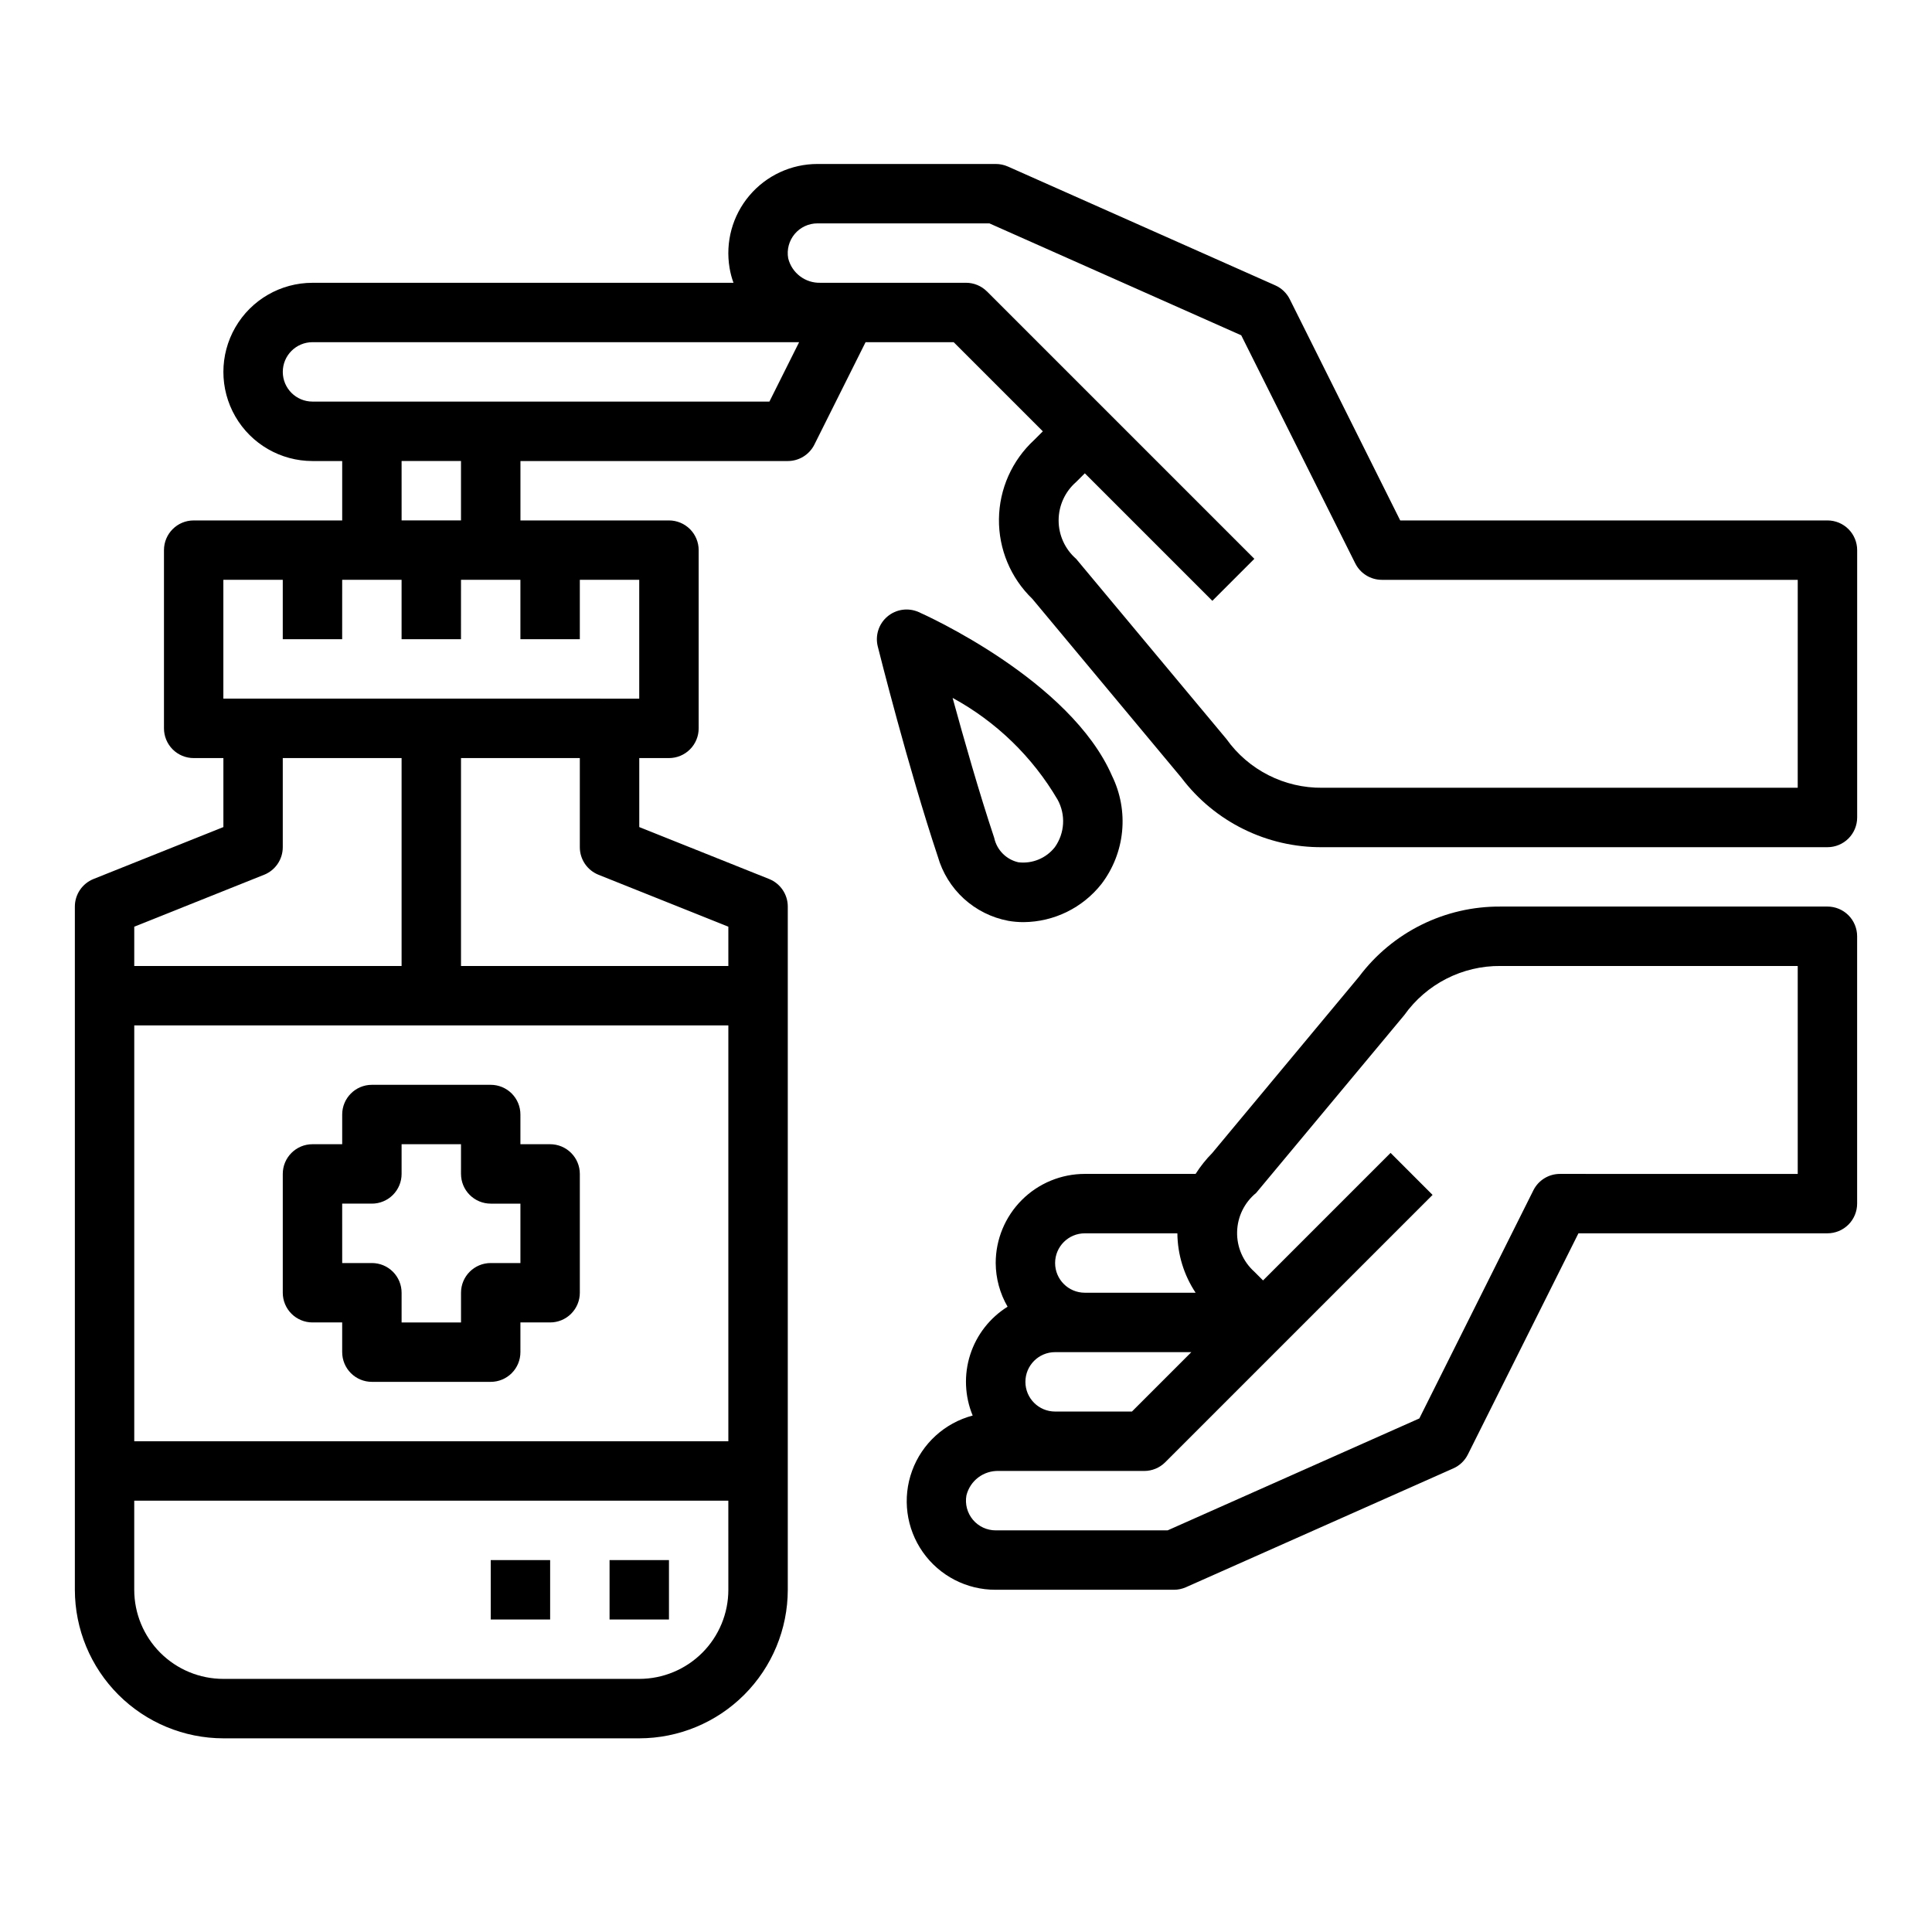
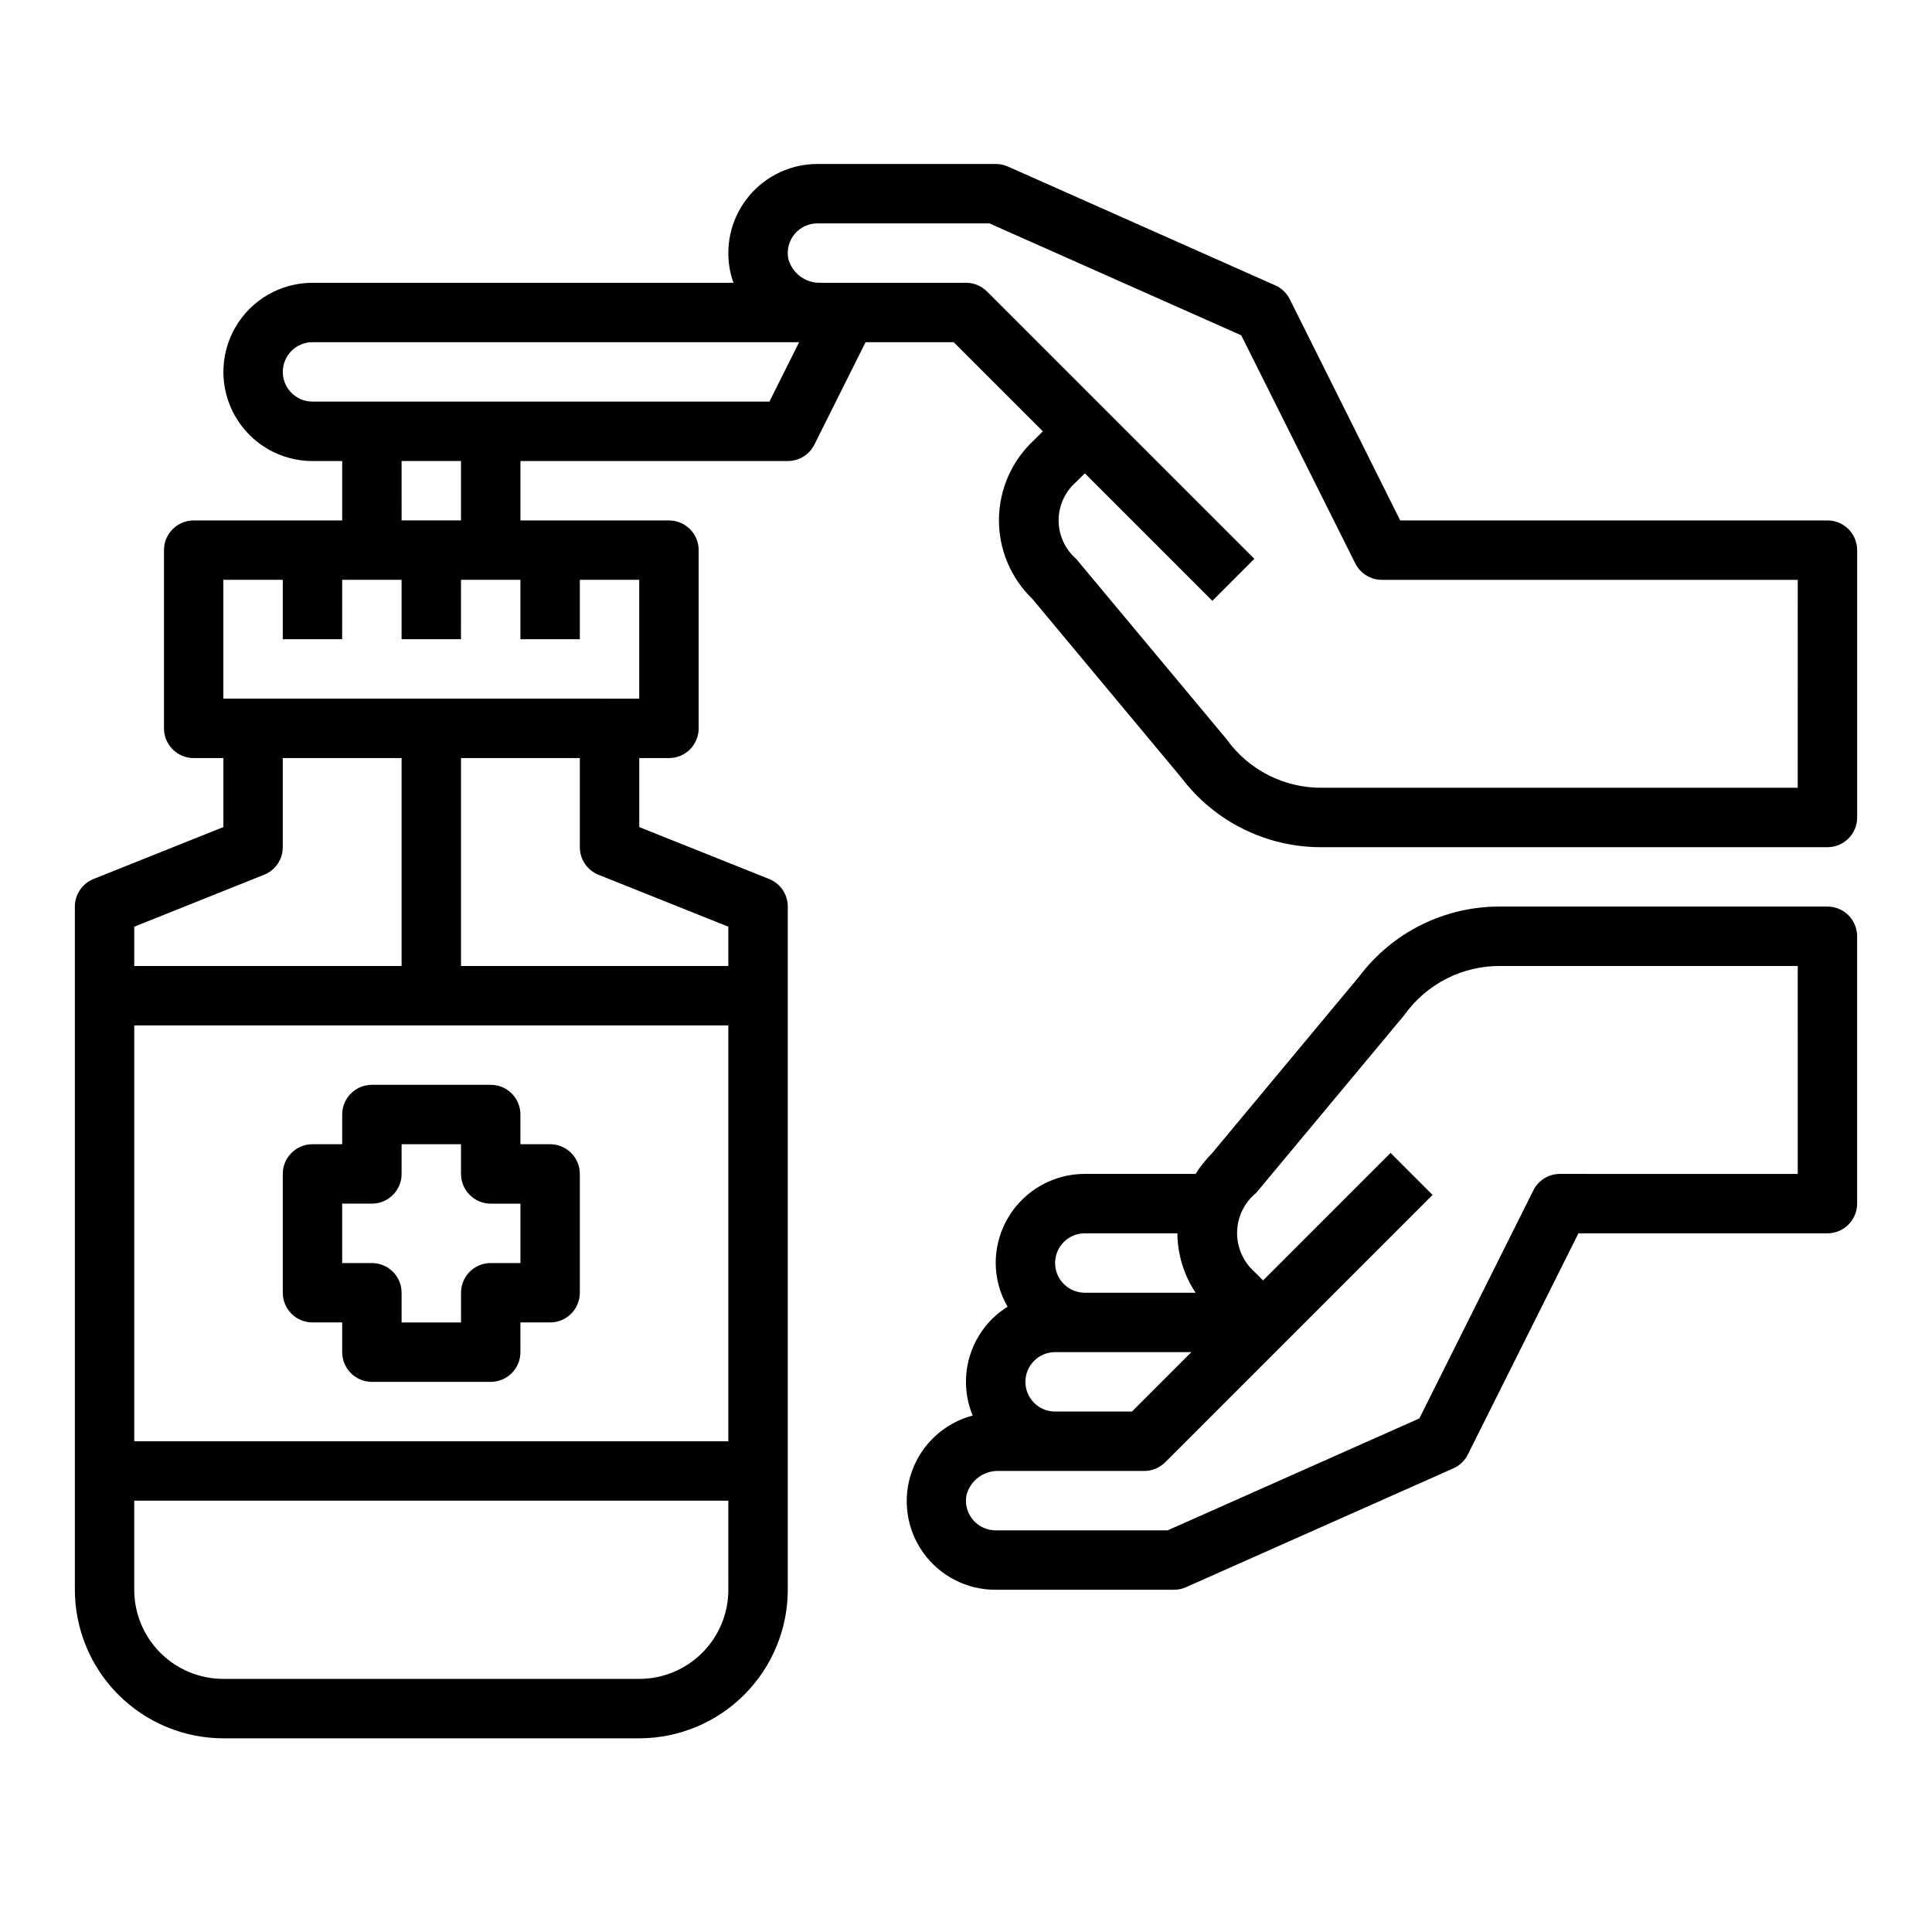
<svg xmlns="http://www.w3.org/2000/svg" fill="#000000" width="800px" height="800px" version="1.1" viewBox="144 144 512 512">
  <g>
-     <path d="m305.54 557.44h15.742v15.742h-15.742z" />
-     <path d="m274.05 557.44h15.742v15.742h-15.742z" />
    <path d="m628.29 384.25h-86.594c-14.754-0.117-28.684 6.777-37.535 18.578l-38.879 46.703v0.004c-1.672 1.691-3.156 3.555-4.434 5.562h-29.359c-6.266 0-12.273 2.488-16.699 6.918-4.43 4.43-6.918 10.438-6.918 16.699 0.023 4.066 1.109 8.059 3.148 11.578-4.703 2.938-8.215 7.449-9.91 12.73-1.691 5.277-1.457 10.988 0.66 16.113-7.426 1.965-13.422 7.434-16.055 14.648-2.633 7.215-1.57 15.262 2.848 21.547 4.418 6.285 11.629 10.008 19.309 9.977h47.23c1.102 0 2.191-0.23 3.195-0.68l70.848-31.488h0.004c1.668-0.738 3.031-2.039 3.848-3.676l29.309-58.621h65.984c2.086 0 4.09-0.832 5.566-2.305 1.473-1.477 2.305-3.481 2.305-5.566v-70.852c0-2.086-0.832-4.09-2.305-5.566-1.477-1.477-3.481-2.305-5.566-2.305zm-196.8 86.594h24.527c0.051 5.606 1.73 11.074 4.832 15.742h-29.359c-4.348 0-7.875-3.523-7.875-7.871s3.527-7.871 7.875-7.871zm-7.871 31.488h36.102l-15.742 15.742h-20.363c-4.348 0-7.871-3.523-7.871-7.871 0-4.348 3.523-7.871 7.871-7.871zm196.8-47.23-62.98-0.004c-2.996-0.016-5.742 1.672-7.082 4.356l-30.219 60.449-66.703 29.66h-45.562c-2.332 0.004-4.543-1.027-6.043-2.812-1.496-1.785-2.129-4.141-1.719-6.438 0.965-3.93 4.559-6.641 8.602-6.492h38.52c2.086 0 4.09-0.832 5.566-2.309l70.848-70.848-11.133-11.133-33.793 33.797-2.305-2.305v-0.004c-2.992-2.68-4.664-6.535-4.57-10.551 0.09-4.016 1.938-7.793 5.047-10.332l39.234-47.09c5.871-8.277 15.422-13.156 25.57-13.051h78.719z" />
    <path d="m628.29 281.92h-113.22l-29.266-58.621c-0.82-1.637-2.18-2.938-3.852-3.68l-70.848-31.488v0.004c-1.02-0.453-2.121-0.684-3.234-0.68h-47.234c-6.949 0-13.551 3.059-18.039 8.371-4.492 5.309-6.41 12.324-5.254 19.184 0.223 1.34 0.57 2.656 1.039 3.934h-111.57c-8.438 0-16.23 4.5-20.449 11.809s-4.219 16.309 0 23.617c4.219 7.305 12.012 11.809 20.449 11.809h7.871v15.742h-39.359c-4.348 0-7.871 3.523-7.871 7.871v47.234c0 2.086 0.832 4.09 2.305 5.566 1.477 1.477 3.481 2.305 5.566 2.305h7.875v18.285l-34.418 13.762c-2.988 1.199-4.945 4.094-4.945 7.312v181.06c0.016 10.434 4.164 20.438 11.543 27.816s17.383 11.531 27.82 11.543h110.21c10.434-0.012 20.438-4.164 27.816-11.543s11.531-17.383 11.543-27.816v-181.06c0.004-3.219-1.953-6.113-4.941-7.312l-34.418-13.762v-18.285h7.871c2.09 0 4.09-0.828 5.566-2.305 1.477-1.477 2.305-3.481 2.305-5.566v-47.234c0-2.086-0.828-4.09-2.305-5.566-1.477-1.477-3.477-2.305-5.566-2.305h-39.359v-15.742h70.848c2.984 0 5.711-1.688 7.047-4.356l13.562-27.133h23.363l23.617 23.617-2.305 2.305c-5.859 5.398-9.23 12.977-9.324 20.941-0.09 7.965 3.109 15.617 8.844 21.148l39.484 47.375c8.844 11.727 22.723 18.566 37.406 18.438h133.83c2.086 0 4.09-0.832 5.566-2.309 1.473-1.477 2.305-3.477 2.305-5.566v-70.848c0-2.086-0.832-4.09-2.305-5.566-1.477-1.477-3.481-2.305-5.566-2.305zm-448.71 107.66 34.418-13.762v0.004c2.988-1.199 4.945-4.094 4.941-7.312v-23.617h31.488v55.105h-70.848zm157.44 175.73c0 6.262-2.488 12.27-6.918 16.699-4.43 4.426-10.438 6.914-16.699 6.914h-110.21c-6.266 0-12.273-2.488-16.699-6.914-4.43-4.43-6.918-10.438-6.918-16.699v-23.617h157.44zm0-39.359-157.44-0.004v-110.21h157.44zm0-136.37v10.414h-70.848v-55.105h31.488v23.617c-0.004 3.219 1.953 6.113 4.941 7.312zm-39.359-76.18v-15.742h15.742v31.488l-110.21-0.004v-31.484h15.742v15.742h15.742l0.004-15.742h15.742v15.742h15.742l0.004-15.742h15.742v15.742zm-47.23-31.488-0.004-15.742h15.742v15.742zm97.473-31.488h-121.09c-4.348 0-7.871-3.523-7.871-7.871s3.523-7.871 7.871-7.871h128.96zm272.51 102.34h-125.95c-10.082 0.121-19.586-4.699-25.441-12.91l-39.84-47.758c-2.945-2.562-4.637-6.277-4.637-10.18 0-3.902 1.691-7.617 4.637-10.18l2.309-2.305 33.793 33.793 11.133-11.133-70.848-70.848-0.004 0.004c-1.473-1.477-3.477-2.309-5.562-2.309h-38.52c-4.043 0.148-7.637-2.562-8.605-6.492-0.406-2.297 0.223-4.652 1.723-6.441 1.496-1.785 3.711-2.812 6.039-2.809h45.562l66.738 29.66 30.219 60.449h0.004c1.336 2.668 4.062 4.356 7.047 4.356h110.21z" />
-     <path d="m411.17 388.02c1.359 0.242 2.738 0.359 4.117 0.355 8.055-0.074 15.645-3.801 20.625-10.129 3.074-4.043 4.965-8.859 5.457-13.914 0.492-5.051-0.43-10.145-2.66-14.703-11.02-25.363-49.594-42.699-51.262-43.43h-0.004c-2.75-1.219-5.957-0.762-8.258 1.176-2.305 1.938-3.297 5.019-2.566 7.941 0.324 1.289 8.039 32.047 15.91 55.68v-0.004c1.223 4.289 3.609 8.156 6.902 11.164 3.293 3.004 7.359 5.035 11.738 5.863zm13.102-32.109c2.195 3.988 1.914 8.887-0.727 12.598-2.301 2.93-5.965 4.449-9.668 4.004-3.219-0.73-5.719-3.266-6.406-6.492-4-11.988-8.031-26.176-11.02-37.07 11.547 6.293 21.164 15.617 27.82 26.961z" />
    <path d="m226.81 494.46h7.871v7.871l0.004 0.004c0 2.086 0.828 4.09 2.305 5.566 1.477 1.477 3.477 2.305 5.566 2.305h31.488c2.086 0 4.09-0.828 5.566-2.305 1.477-1.477 2.305-3.481 2.305-5.566v-7.875h7.871c2.09 0 4.09-0.828 5.566-2.305 1.477-1.477 2.309-3.477 2.309-5.566v-31.488c0-2.086-0.832-4.09-2.309-5.566-1.477-1.477-3.477-2.305-5.566-2.305h-7.871v-7.871c0-2.09-0.828-4.09-2.305-5.566-1.477-1.477-3.481-2.305-5.566-2.305h-31.488c-4.348 0-7.871 3.523-7.871 7.871v7.871h-7.875c-4.348 0-7.871 3.523-7.871 7.871v31.488c0 2.09 0.828 4.09 2.305 5.566 1.477 1.477 3.481 2.305 5.566 2.305zm7.871-31.488h7.871l0.004 0.004c2.086 0 4.09-0.832 5.566-2.309 1.477-1.477 2.305-3.477 2.305-5.566v-7.871h15.742v7.871h0.004c0 2.09 0.828 4.09 2.305 5.566 1.477 1.477 3.477 2.309 5.566 2.309h7.871v15.742h-7.871c-4.348 0-7.871 3.523-7.871 7.871v7.871h-15.746v-7.871c0-2.086-0.828-4.09-2.305-5.566-1.477-1.477-3.481-2.305-5.566-2.305h-7.871z" />
  </g>
</svg>